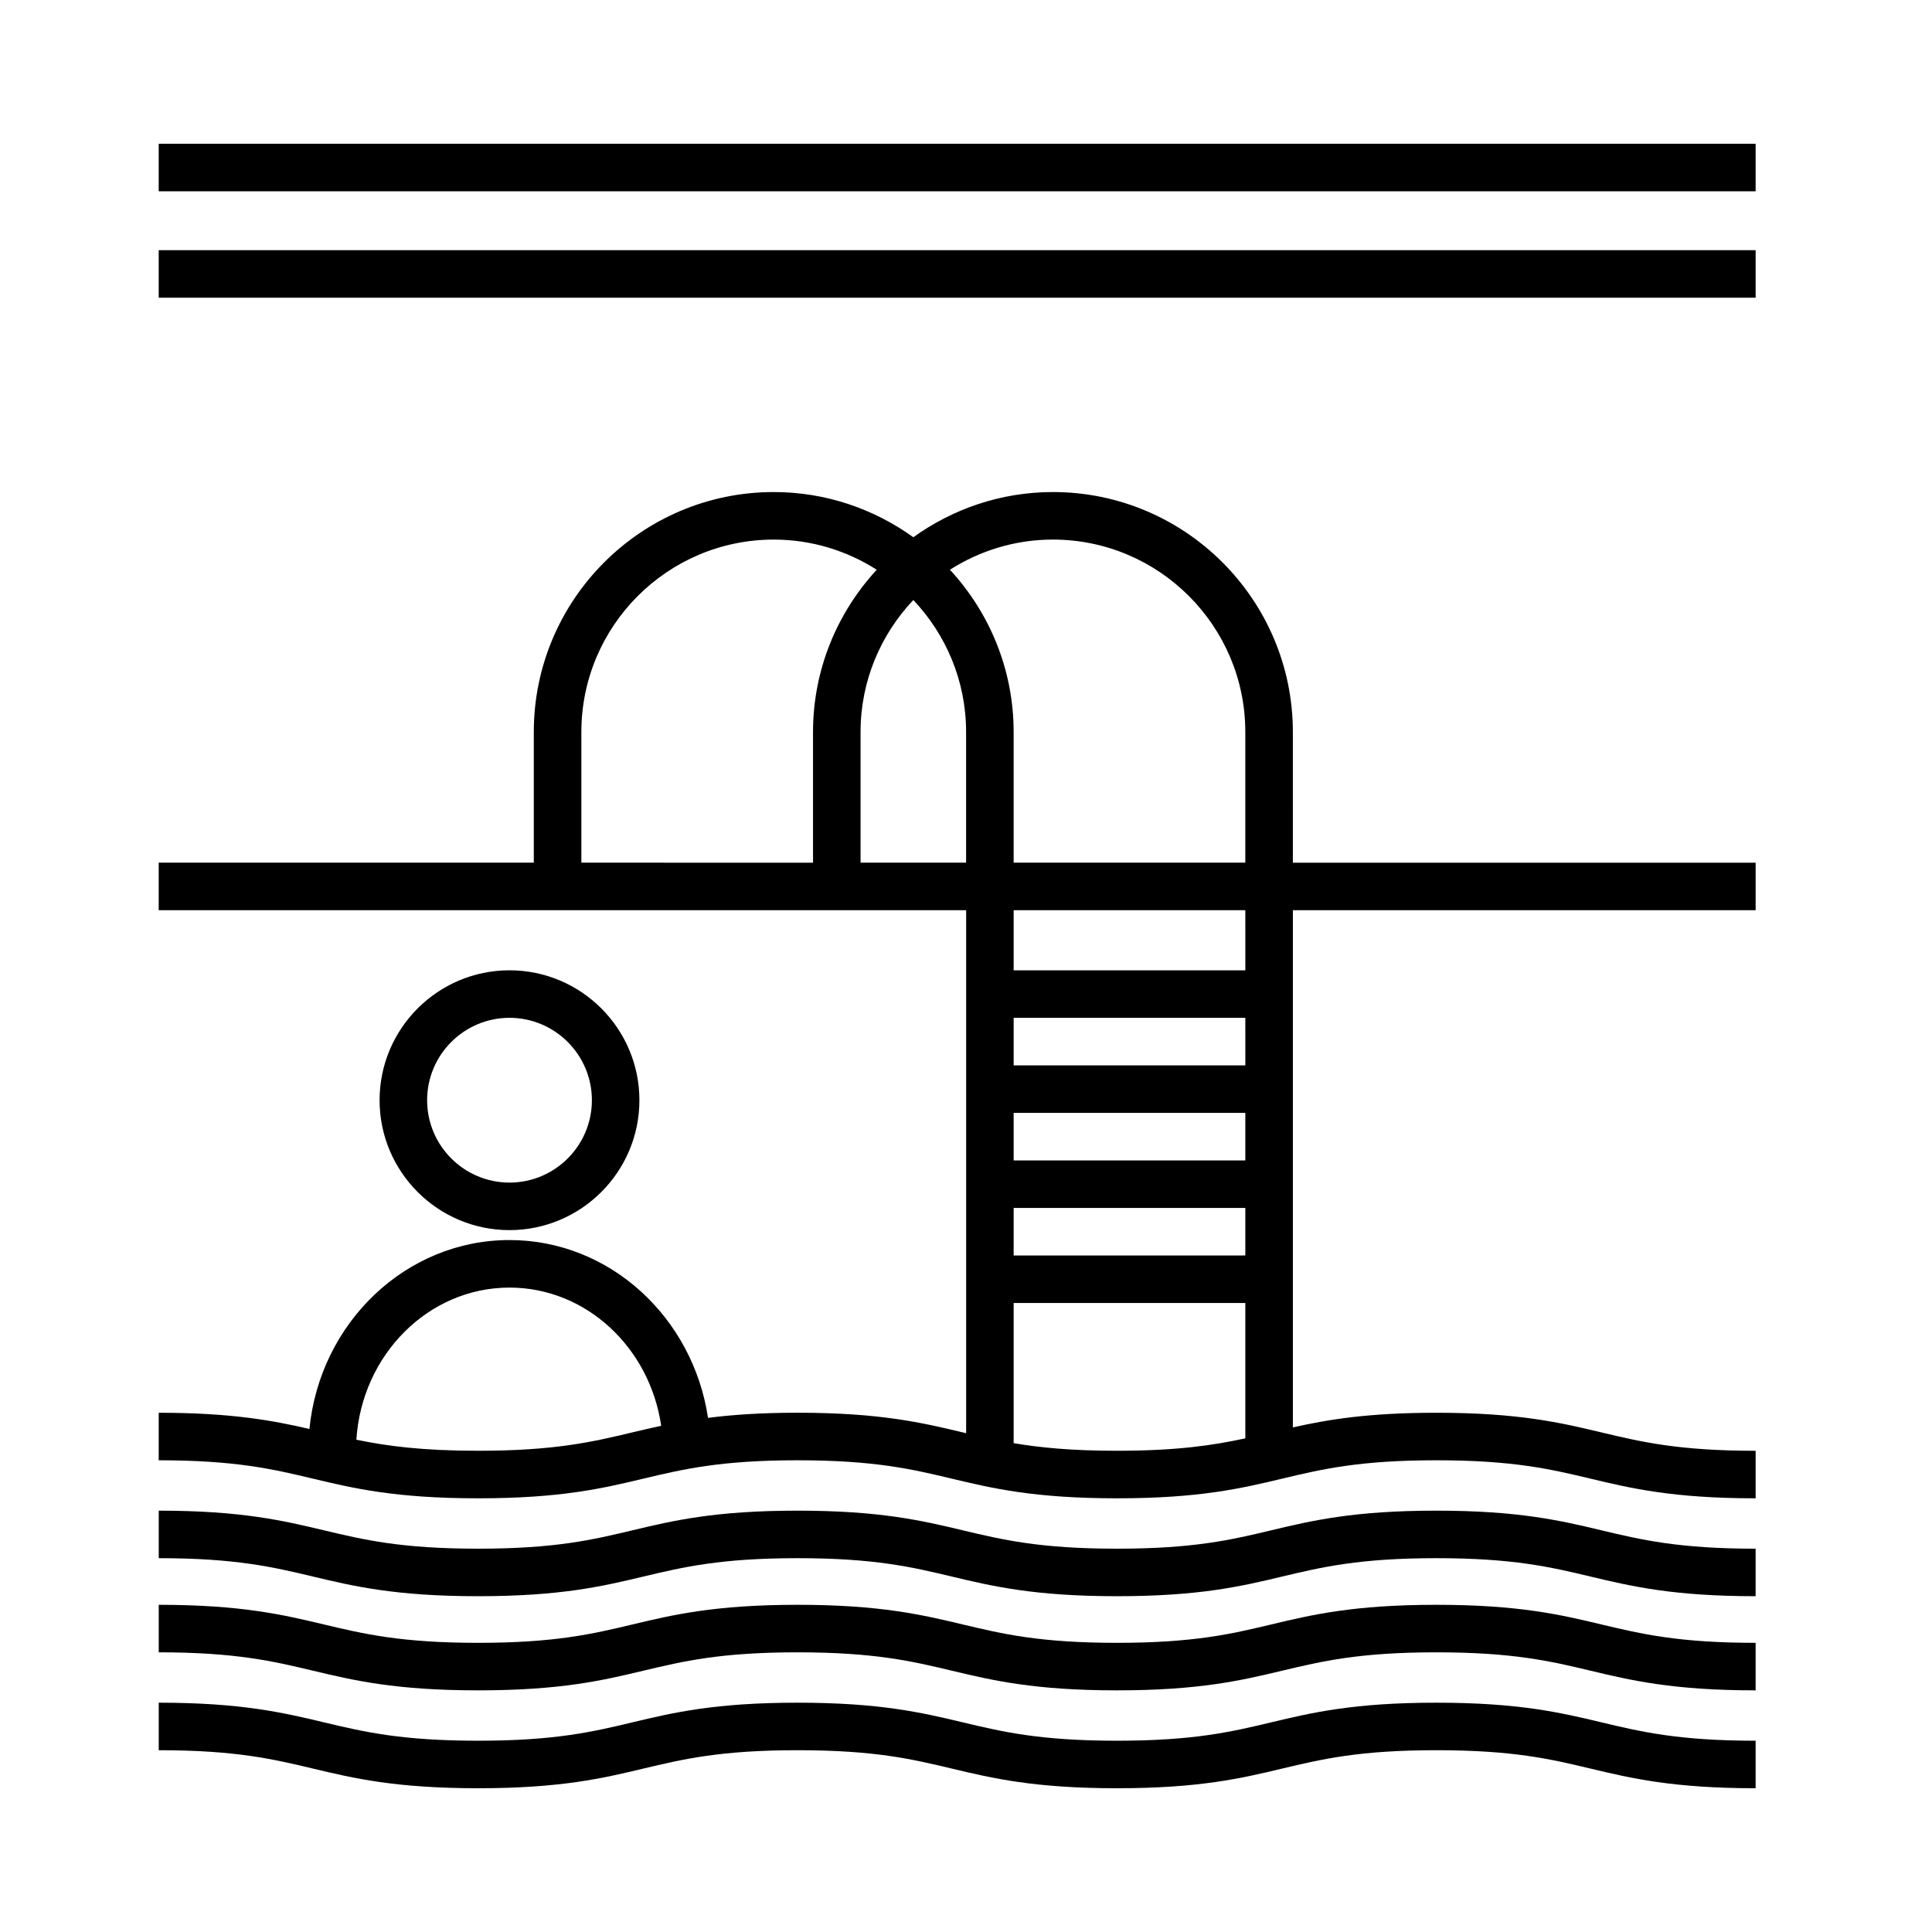
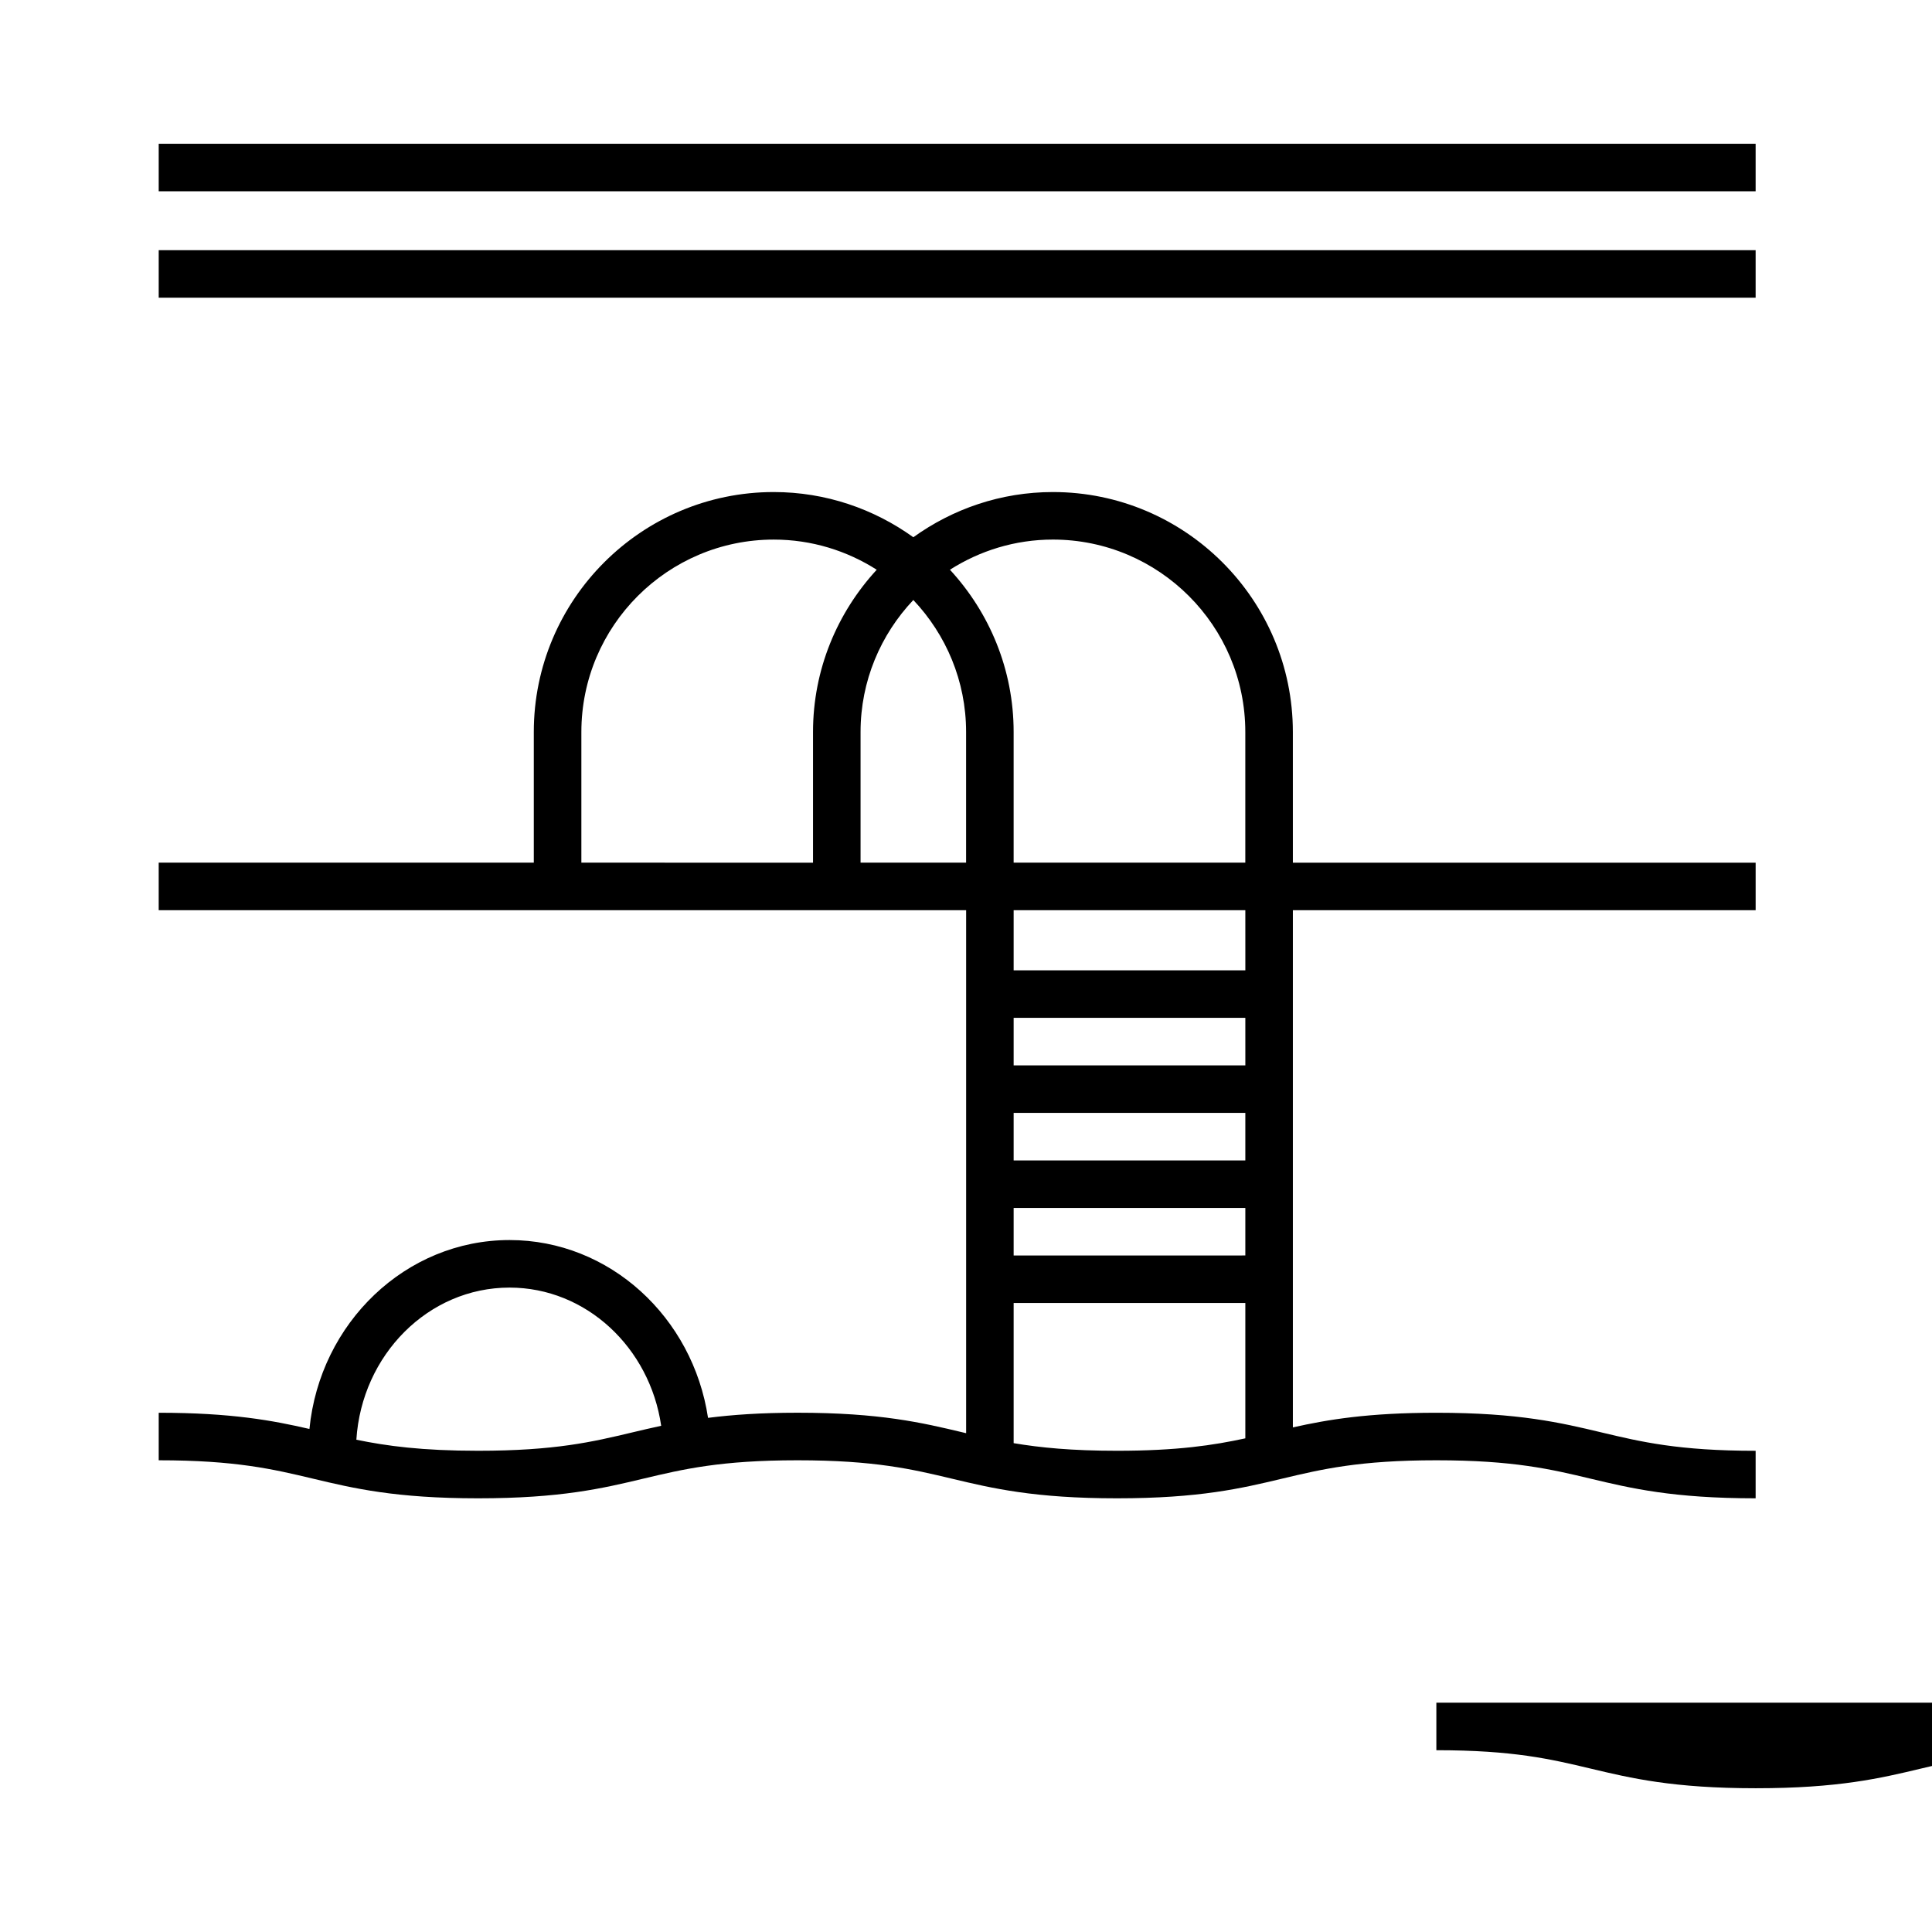
<svg xmlns="http://www.w3.org/2000/svg" fill="#000000" width="800px" height="800px" version="1.1" viewBox="144 144 512 512">
  <g>
-     <path d="m524.65 544.34c-21.902 0-33.023 2.644-43.781 5.211-10.508 2.504-20.441 4.867-40.855 4.867-20.426 0-30.348-2.367-40.863-4.867-10.758-2.562-21.879-5.211-43.777-5.211-21.906 0-33.031 2.644-43.785 5.211-10.516 2.504-20.445 4.867-40.867 4.867-20.426 0-30.355-2.367-40.867-4.867-10.758-2.562-21.879-5.211-43.785-5.211v12.594c20.426 0 30.355 2.367 40.867 4.867 10.758 2.562 21.879 5.211 43.785 5.211 21.902 0 33.031-2.644 43.785-5.211 10.516-2.5 20.445-4.867 40.867-4.867 20.418 0 30.348 2.363 40.859 4.867 10.758 2.562 21.879 5.211 43.781 5.211s33.02-2.644 43.77-5.211c10.516-2.5 20.445-4.867 40.863-4.867 20.414 0 30.336 2.363 40.84 4.867 10.758 2.562 21.875 5.211 43.77 5.211v-12.594c-20.414 0-30.34-2.367-40.844-4.867-10.754-2.562-21.871-5.211-43.762-5.211z" />
-     <path d="m524.65 569.29c-21.902 0-33.023 2.644-43.781 5.211-10.508 2.504-20.441 4.867-40.855 4.867-20.426 0-30.348-2.367-40.863-4.867-10.758-2.562-21.879-5.211-43.777-5.211-21.906 0-33.031 2.644-43.785 5.211-10.516 2.504-20.445 4.867-40.867 4.867-20.426 0-30.355-2.367-40.867-4.867-10.758-2.562-21.879-5.211-43.785-5.211v12.594c20.426 0 30.355 2.367 40.867 4.867 10.758 2.562 21.879 5.211 43.785 5.211 21.902 0 33.031-2.644 43.785-5.211 10.516-2.5 20.445-4.867 40.867-4.867 20.418 0 30.348 2.363 40.859 4.867 10.758 2.562 21.879 5.211 43.781 5.211s33.02-2.644 43.77-5.211c10.516-2.5 20.445-4.867 40.863-4.867 20.414 0 30.336 2.363 40.84 4.867 10.758 2.562 21.875 5.211 43.77 5.211v-12.594c-20.414 0-30.34-2.367-40.844-4.867-10.754-2.566-21.871-5.211-43.762-5.211z" />
-     <path d="m524.65 595.23c-21.902 0-33.023 2.644-43.781 5.211-10.508 2.504-20.441 4.867-40.855 4.867-20.426 0-30.348-2.367-40.863-4.867-10.758-2.562-21.879-5.211-43.777-5.211-21.906 0-33.031 2.644-43.785 5.211-10.516 2.504-20.445 4.867-40.867 4.867-20.426 0-30.355-2.367-40.867-4.867-10.758-2.562-21.879-5.211-43.785-5.211v12.594c20.426 0 30.355 2.367 40.867 4.867 10.758 2.562 21.879 5.211 43.785 5.211 21.902 0 33.031-2.644 43.785-5.211 10.516-2.5 20.445-4.867 40.867-4.867 20.418 0 30.348 2.363 40.859 4.867 10.758 2.562 21.879 5.211 43.781 5.211s33.02-2.644 43.77-5.211c10.516-2.5 20.445-4.867 40.863-4.867 20.414 0 30.336 2.363 40.84 4.867 10.758 2.562 21.875 5.211 43.77 5.211v-12.594c-20.414 0-30.34-2.367-40.844-4.867-10.754-2.566-21.871-5.211-43.762-5.211z" />
+     <path d="m524.65 595.23v12.594c20.426 0 30.355 2.367 40.867 4.867 10.758 2.562 21.879 5.211 43.785 5.211 21.902 0 33.031-2.644 43.785-5.211 10.516-2.5 20.445-4.867 40.867-4.867 20.418 0 30.348 2.363 40.859 4.867 10.758 2.562 21.879 5.211 43.781 5.211s33.02-2.644 43.77-5.211c10.516-2.5 20.445-4.867 40.863-4.867 20.414 0 30.336 2.363 40.84 4.867 10.758 2.562 21.875 5.211 43.77 5.211v-12.594c-20.414 0-30.34-2.367-40.844-4.867-10.754-2.566-21.871-5.211-43.762-5.211z" />
    <path d="m486.62 337.98c0-35.055-28.52-63.582-63.582-63.582-13.805 0-26.555 4.473-36.996 11.977-10.434-7.5-23.191-11.977-36.996-11.977-35.059 0-63.582 28.52-63.582 63.582v34.637h-99.406v12.594h213.98v138.6c-0.297-0.074-0.59-0.141-0.887-0.211-10.758-2.562-21.879-5.211-43.777-5.211-9.773 0-17.332 0.543-23.738 1.359-4.016-26.652-26.043-47.121-52.602-47.121-27.539 0-50.266 21.977-53.031 50.062-9.699-2.238-20.629-4.293-39.941-4.293v12.594c20.426 0 30.355 2.367 40.867 4.867 10.758 2.566 21.879 5.211 43.785 5.211 21.902 0 33.031-2.644 43.785-5.211 10.516-2.5 20.445-4.867 40.871-4.867 20.418 0 30.348 2.363 40.859 4.867 10.762 2.566 21.887 5.211 43.781 5.211s33.02-2.644 43.77-5.211c10.52-2.5 20.445-4.867 40.871-4.867 20.414 0 30.336 2.363 40.84 4.867 10.754 2.566 21.875 5.211 43.77 5.211v-12.594c-20.414 0-30.34-2.367-40.844-4.867-10.758-2.562-21.875-5.211-43.766-5.211-18.07 0-28.781 1.805-38.027 3.879v-137.06h122.64v-12.594h-122.64zm-175.04 185.62c-10.516 2.504-20.445 4.867-40.867 4.867-14.93 0-24.234-1.27-32.273-2.926 1.426-22.477 19.059-40.316 40.582-40.316 20.332 0 37.188 15.922 40.199 36.625-2.648 0.566-5.164 1.164-7.641 1.75zm162.44-185.62v34.637h-61.395v-34.637c0-16.586-6.434-31.66-16.879-42.996 7.898-5.031 17.246-7.992 27.285-7.992 28.117 0.008 50.988 22.875 50.988 50.988zm-175.95 0c0-28.113 22.871-50.984 50.984-50.984 10.039 0 19.387 2.957 27.285 7.992-10.438 11.336-16.879 26.41-16.879 42.996v34.637l-61.391-0.004zm73.988 34.641v-34.641c0-13.543 5.344-25.836 13.984-34.973 8.645 9.141 13.984 21.434 13.984 34.973v34.637h-27.969zm40.57 66.309h61.398v12.594h-61.398zm0 25.188h61.398v12.594l-61.398 0.004zm61.395-37.785h-61.395v-12.594h61.398l0.004 12.594zm-61.395 100.12v-37.145h61.398v35.867c-8.453 1.832-17.996 3.293-34.016 3.293-12.027 0-20.375-0.832-27.383-2.016zm61.395-125.31h-61.395v-15.926h61.398l0.004 15.926z" />
    <path d="m186.06 210.3h423.2v12.594h-423.2z" />
    <path d="m186.06 182.1h423.2v12.594h-423.2z" />
-     <path d="m313.45 435.57c0-18.988-15.445-34.43-34.43-34.43-18.984 0-34.426 15.441-34.426 34.43 0 18.984 15.441 34.426 34.426 34.426 18.984-0.004 34.43-15.449 34.43-34.426zm-56.258 0c0-12.043 9.793-21.836 21.828-21.836 12.043 0 21.836 9.793 21.836 21.836s-9.793 21.828-21.836 21.828c-12.035 0-21.828-9.793-21.828-21.828z" />
  </g>
</svg>